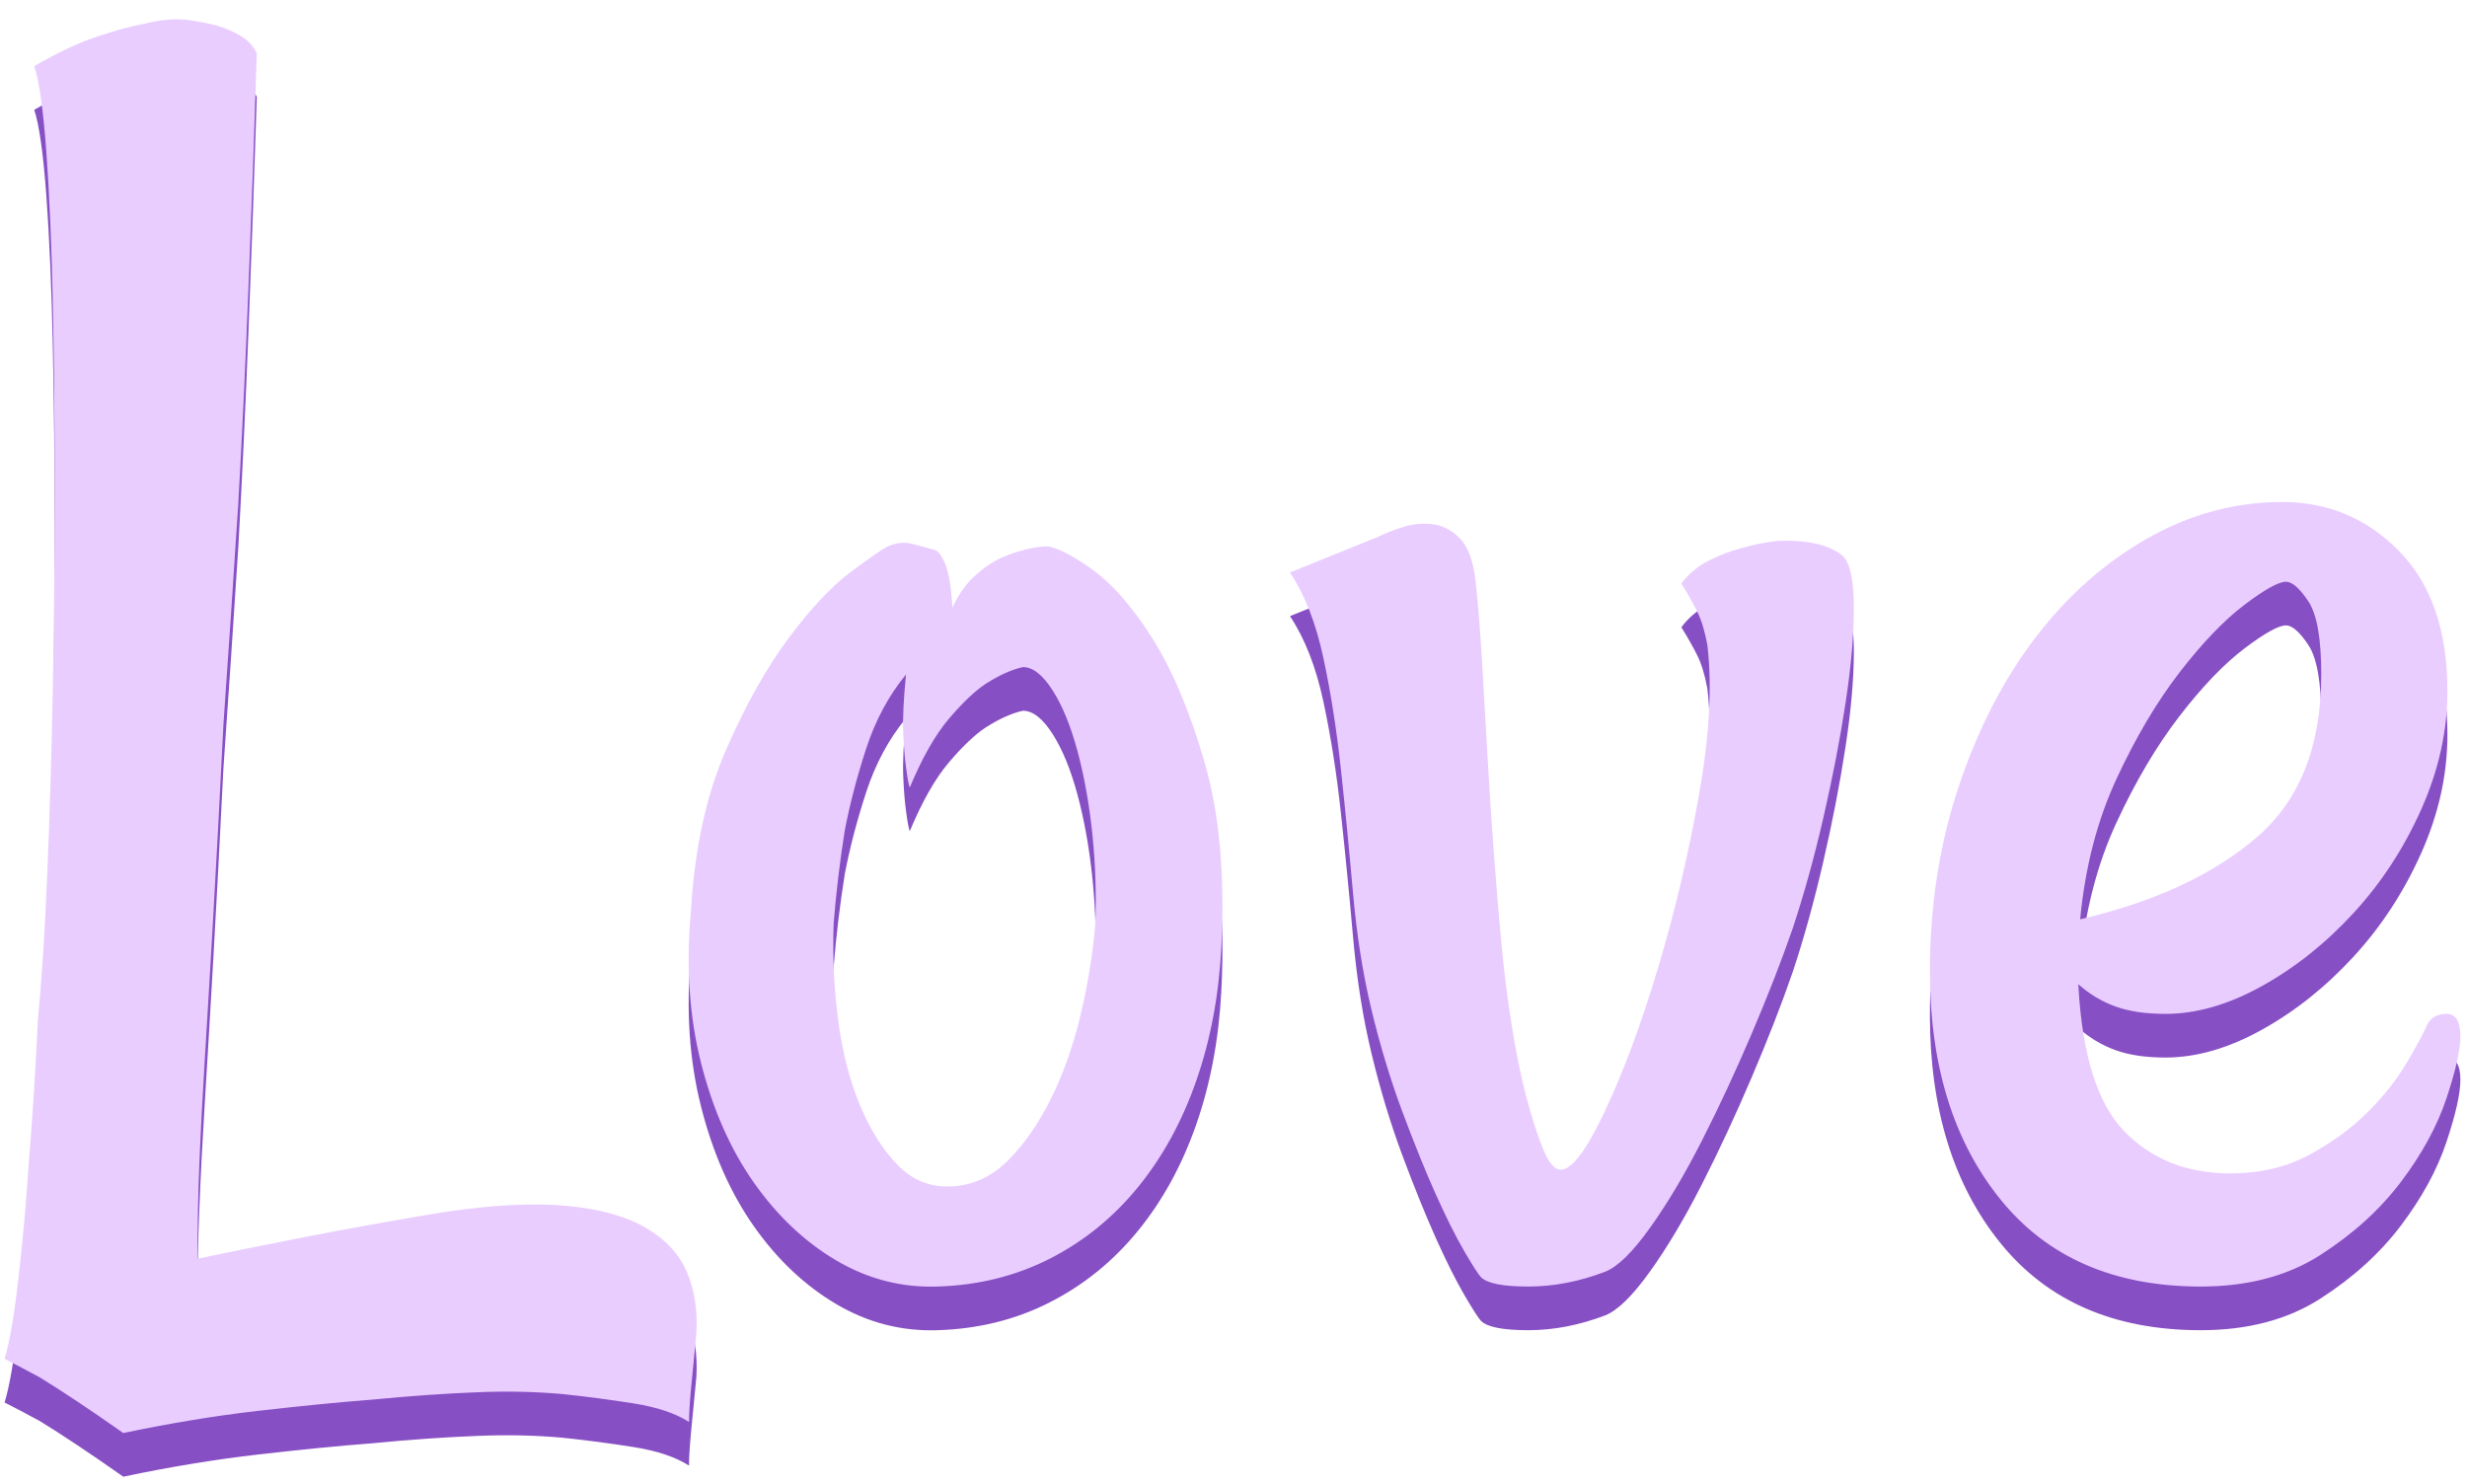
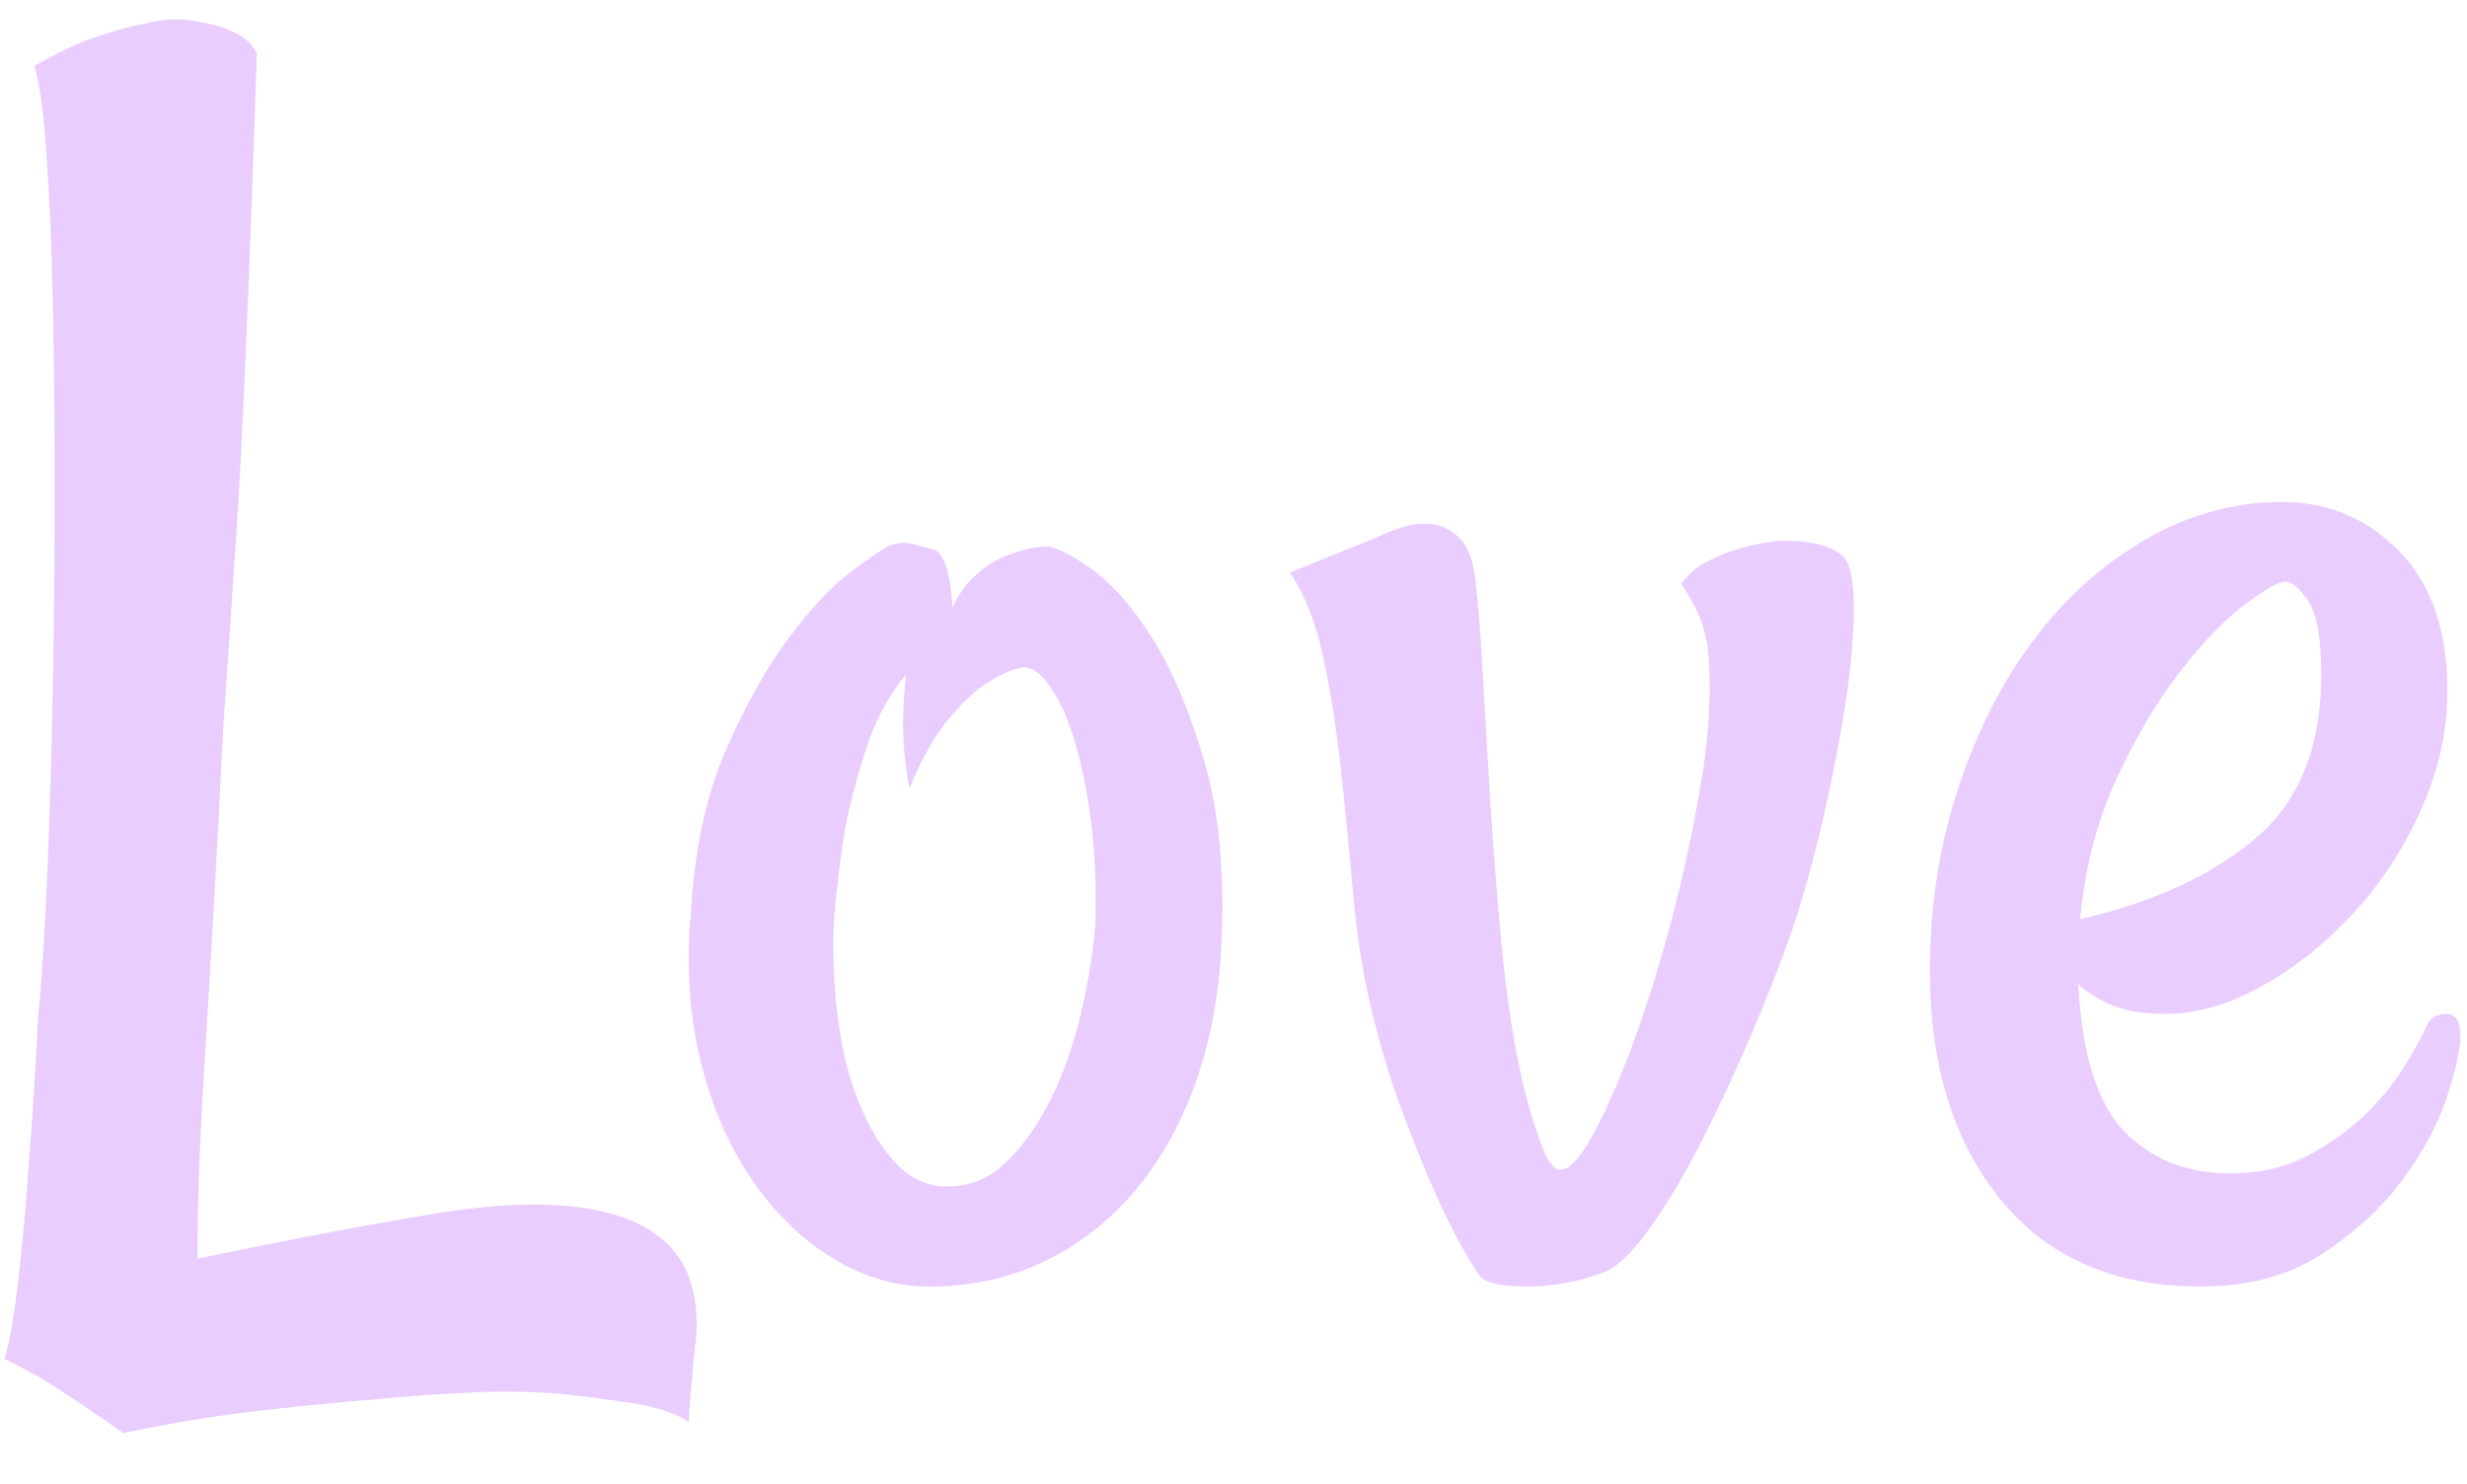
<svg xmlns="http://www.w3.org/2000/svg" width="113px" height="68px" viewBox="0 0 113 68" version="1.1">
  <title>love</title>
  <desc>Created with Sketch.</desc>
  <g id="Page-1" stroke="none" stroke-width="1" fill="none" fill-rule="evenodd">
    <g id="Desktop---HD-Narrow" transform="translate(-467, -235)" fill-rule="nonzero">
      <g id="banner" transform="translate(0, 0)">
        <g id="get-started" transform="translate(235, 217)">
          <g id="find-love-today">
            <g id="love" transform="translate(232.209, 18.885)">
-               <path d="M0,63.363 C0.227,62.627 0.439,61.395 0.637,59.667 C0.835,57.94 0.991,56.198 1.104,54.442 C1.274,52.403 1.416,50.194 1.529,47.815 C1.699,46.059 1.841,43.85 1.954,41.188 C2.067,38.526 2.152,35.694 2.209,32.692 C2.266,29.69 2.294,26.646 2.294,23.559 C2.294,20.472 2.266,17.597 2.209,14.935 C2.152,12.273 2.053,9.979 1.912,8.053 C1.77,6.128 1.586,4.825 1.359,4.145 C2.436,3.522 3.398,3.069 4.248,2.786 C5.098,2.503 5.834,2.304 6.457,2.191 C7.137,2.021 7.76,1.965 8.326,2.021 C8.779,2.078 9.232,2.163 9.686,2.276 C10.082,2.389 10.45,2.545 10.79,2.743 C11.13,2.942 11.385,3.211 11.555,3.551 C11.441,7.119 11.314,10.701 11.172,14.298 C11.031,17.895 10.875,21.194 10.705,24.196 C10.479,27.708 10.252,31.078 10.025,34.306 C9.855,37.705 9.7,40.636 9.558,43.1 C9.417,45.564 9.289,47.716 9.176,49.557 C9.062,51.398 8.978,53.04 8.921,54.485 C8.864,55.929 8.836,57.359 8.836,58.775 C10.195,58.492 11.81,58.166 13.679,57.798 C15.548,57.43 17.672,57.048 20.051,56.651 C22.316,56.311 24.214,56.212 25.743,56.354 C27.272,56.495 28.49,56.835 29.396,57.373 C30.303,57.911 30.926,58.591 31.266,59.412 C31.605,60.234 31.747,61.154 31.69,62.174 C31.577,63.306 31.492,64.184 31.436,64.807 C31.379,65.43 31.351,65.912 31.351,66.252 C30.728,65.855 29.878,65.572 28.802,65.402 C27.726,65.232 26.649,65.091 25.573,64.977 C24.327,64.864 23.024,64.836 21.665,64.892 C20.192,64.949 18.578,65.062 16.822,65.232 C15.35,65.345 13.622,65.515 11.64,65.742 C9.657,65.969 7.59,66.308 5.438,66.761 C3.908,65.685 2.634,64.836 1.614,64.213 C0.991,63.873 0.453,63.59 0,63.363 Z M55.734,44.502 C55.621,46.711 55.239,48.75 54.587,50.619 C53.936,52.488 53.044,54.116 51.911,55.504 C50.778,56.892 49.433,57.982 47.875,58.775 C46.318,59.568 44.605,59.993 42.735,60.05 C41.093,60.106 39.549,59.71 38.105,58.86 C36.661,58.01 35.4,56.821 34.324,55.292 C33.248,53.762 32.441,51.936 31.903,49.812 C31.365,47.688 31.209,45.38 31.436,42.887 C31.605,39.999 32.144,37.521 33.05,35.453 C33.956,33.386 34.919,31.673 35.938,30.313 C36.958,28.954 37.907,27.948 38.785,27.297 C39.663,26.646 40.215,26.263 40.441,26.15 C40.838,25.98 41.206,25.938 41.546,26.023 C41.886,26.108 42.254,26.207 42.65,26.32 C42.764,26.377 42.877,26.518 42.99,26.745 C43.217,27.141 43.358,27.878 43.415,28.954 C43.698,28.331 44.066,27.821 44.52,27.425 C44.973,27.028 45.426,26.745 45.879,26.575 C46.445,26.348 47.012,26.207 47.578,26.15 C47.975,26.094 48.668,26.405 49.66,27.085 C50.651,27.764 51.614,28.841 52.548,30.313 C53.483,31.786 54.29,33.697 54.97,36.048 C55.649,38.399 55.904,41.217 55.734,44.502 Z M49.957,43.482 C50.014,42.123 49.971,40.749 49.83,39.362 C49.688,37.974 49.461,36.699 49.15,35.538 C48.838,34.377 48.456,33.443 48.003,32.735 C47.55,32.027 47.097,31.673 46.644,31.673 C46.134,31.786 45.567,32.041 44.944,32.437 C44.435,32.777 43.868,33.315 43.245,34.052 C42.622,34.788 42.027,35.836 41.461,37.195 C41.404,37.025 41.348,36.714 41.291,36.26 C41.234,35.864 41.192,35.34 41.164,34.689 C41.135,34.037 41.178,33.145 41.291,32.012 C40.498,32.975 39.889,34.108 39.464,35.411 C39.04,36.714 38.714,37.96 38.487,39.149 C38.261,40.565 38.091,41.981 37.978,43.397 C37.921,44.927 37.992,46.427 38.19,47.9 C38.388,49.373 38.728,50.676 39.209,51.808 C39.691,52.941 40.271,53.847 40.951,54.527 C41.631,55.207 42.452,55.518 43.415,55.462 C44.378,55.405 45.228,55.009 45.964,54.272 C46.7,53.536 47.352,52.601 47.918,51.469 C48.484,50.336 48.937,49.061 49.277,47.645 C49.617,46.229 49.844,44.842 49.957,43.482 Z M71.282,54.697 C71.792,54.697 72.472,53.791 73.321,51.978 C74.171,50.166 74.978,47.985 75.743,45.436 C76.507,42.887 77.13,40.254 77.612,37.535 C78.093,34.816 78.221,32.522 77.994,30.653 C77.881,30.03 77.725,29.52 77.527,29.124 C77.329,28.727 77.088,28.302 76.805,27.849 C77.145,27.396 77.569,27.042 78.079,26.787 C78.589,26.532 79.07,26.348 79.523,26.235 C80.09,26.065 80.656,25.952 81.223,25.895 C82.582,25.839 83.573,26.065 84.196,26.575 C84.536,26.915 84.706,27.708 84.706,28.954 C84.706,30.2 84.579,31.658 84.324,33.329 C84.069,35 83.729,36.756 83.304,38.597 C82.879,40.438 82.412,42.123 81.902,43.652 C81.393,45.125 80.77,46.725 80.033,48.452 C79.297,50.18 78.532,51.823 77.739,53.38 C76.946,54.938 76.153,56.269 75.36,57.373 C74.567,58.478 73.888,59.143 73.321,59.37 C72.132,59.823 70.957,60.05 69.795,60.05 C68.634,60.05 67.912,59.908 67.629,59.625 C67.516,59.511 67.261,59.115 66.864,58.435 C66.468,57.756 66.029,56.878 65.547,55.802 C65.066,54.725 64.556,53.465 64.018,52.021 C63.48,50.576 63.013,49.033 62.616,47.39 C62.22,45.748 61.937,43.964 61.767,42.038 C61.597,40.112 61.413,38.229 61.214,36.388 C61.016,34.547 60.747,32.834 60.407,31.248 C60.067,29.662 59.558,28.359 58.878,27.34 L62.871,25.725 C63.211,25.555 63.607,25.4 64.061,25.258 C64.514,25.116 64.967,25.074 65.42,25.131 C65.873,25.187 66.284,25.4 66.652,25.768 C67.02,26.136 67.261,26.773 67.374,27.679 C67.487,28.699 67.586,29.917 67.671,31.333 C67.756,32.749 67.841,34.221 67.926,35.751 C68.011,37.28 68.11,38.795 68.224,40.296 C68.337,41.797 68.45,43.142 68.563,44.332 C68.677,45.578 68.833,46.824 69.031,48.07 C69.229,49.316 69.456,50.421 69.71,51.384 C69.965,52.346 70.22,53.139 70.475,53.762 C70.73,54.386 70.999,54.697 71.282,54.697 Z M100.594,60.05 C96.629,60.05 93.57,58.719 91.418,56.056 C89.266,53.394 88.189,49.911 88.189,45.606 C88.189,42.604 88.628,39.786 89.506,37.153 C90.384,34.519 91.56,32.239 93.032,30.313 C94.505,28.387 96.218,26.872 98.172,25.768 C100.126,24.663 102.18,24.111 104.332,24.111 C106.428,24.111 108.212,24.862 109.685,26.363 C111.157,27.864 111.894,30.002 111.894,32.777 C111.894,34.59 111.497,36.388 110.704,38.172 C109.911,39.956 108.877,41.542 107.603,42.93 C106.329,44.318 104.927,45.436 103.397,46.286 C101.868,47.136 100.396,47.56 98.979,47.56 C98.073,47.56 97.309,47.447 96.686,47.22 C96.062,46.994 95.496,46.654 94.986,46.201 C95.156,49.429 95.864,51.681 97.11,52.955 C98.356,54.23 99.971,54.867 101.953,54.867 C103.313,54.867 104.516,54.584 105.564,54.017 C106.612,53.451 107.504,52.8 108.24,52.063 C108.977,51.327 109.571,50.576 110.024,49.812 C110.478,49.047 110.789,48.467 110.959,48.07 C111.129,47.73 111.426,47.56 111.851,47.56 C112.276,47.56 112.488,47.9 112.488,48.58 C112.488,49.203 112.276,50.152 111.851,51.426 C111.426,52.7 110.732,53.975 109.77,55.249 C108.807,56.524 107.575,57.642 106.074,58.605 C104.573,59.568 102.746,60.05 100.594,60.05 Z M104.502,27.764 C104.162,27.764 103.525,28.118 102.59,28.826 C101.656,29.534 100.665,30.568 99.617,31.927 C98.569,33.287 97.606,34.915 96.728,36.813 C95.85,38.71 95.298,40.848 95.071,43.227 C98.47,42.434 101.16,41.188 103.143,39.489 C105.125,37.79 106.116,35.298 106.116,32.012 C106.116,30.37 105.918,29.251 105.521,28.656 C105.125,28.062 104.785,27.764 104.502,27.764 Z" fill="#874FC4" />
              <path d="M0,61.363 C0.227,60.627 0.439,59.395 0.637,57.667 C0.835,55.94 0.991,54.198 1.104,52.442 C1.274,50.403 1.416,48.194 1.529,45.815 C1.699,44.059 1.841,41.85 1.954,39.188 C2.067,36.526 2.152,33.694 2.209,30.692 C2.266,27.69 2.294,24.646 2.294,21.559 C2.294,18.472 2.266,15.597 2.209,12.935 C2.152,10.273 2.053,7.979 1.912,6.053 C1.77,4.128 1.586,2.825 1.359,2.145 C2.436,1.522 3.398,1.069 4.248,0.786 C5.098,0.503 5.834,0.304 6.457,0.191 C7.137,0.021 7.76,-0.035 8.326,0.021 C8.779,0.078 9.232,0.163 9.686,0.276 C10.082,0.389 10.45,0.545 10.79,0.743 C11.13,0.942 11.385,1.211 11.555,1.551 C11.441,5.119 11.314,8.701 11.172,12.298 C11.031,15.895 10.875,19.194 10.705,22.196 C10.479,25.708 10.252,29.078 10.025,32.306 C9.855,35.705 9.7,38.636 9.558,41.1 C9.417,43.564 9.289,45.716 9.176,47.557 C9.062,49.398 8.978,51.04 8.921,52.485 C8.864,53.929 8.836,55.359 8.836,56.775 C10.195,56.492 11.81,56.166 13.679,55.798 C15.548,55.43 17.672,55.048 20.051,54.651 C22.316,54.311 24.214,54.212 25.743,54.354 C27.272,54.495 28.49,54.835 29.396,55.373 C30.303,55.911 30.926,56.591 31.266,57.412 C31.605,58.234 31.747,59.154 31.69,60.174 C31.577,61.306 31.492,62.184 31.436,62.807 C31.379,63.43 31.351,63.912 31.351,64.252 C30.728,63.855 29.878,63.572 28.802,63.402 C27.726,63.232 26.649,63.091 25.573,62.977 C24.327,62.864 23.024,62.836 21.665,62.892 C20.192,62.949 18.578,63.062 16.822,63.232 C15.35,63.345 13.622,63.515 11.64,63.742 C9.657,63.969 7.59,64.308 5.438,64.761 C3.908,63.685 2.634,62.836 1.614,62.213 C0.991,61.873 0.453,61.59 0,61.363 Z M55.734,42.502 C55.621,44.711 55.239,46.75 54.587,48.619 C53.936,50.488 53.044,52.116 51.911,53.504 C50.778,54.892 49.433,55.982 47.875,56.775 C46.318,57.568 44.605,57.993 42.735,58.05 C41.093,58.106 39.549,57.71 38.105,56.86 C36.661,56.01 35.4,54.821 34.324,53.292 C33.248,51.762 32.441,49.936 31.903,47.812 C31.365,45.688 31.209,43.38 31.436,40.887 C31.605,37.999 32.144,35.521 33.05,33.453 C33.956,31.386 34.919,29.673 35.938,28.313 C36.958,26.954 37.907,25.948 38.785,25.297 C39.663,24.646 40.215,24.263 40.441,24.15 C40.838,23.98 41.206,23.938 41.546,24.023 C41.886,24.108 42.254,24.207 42.65,24.32 C42.764,24.377 42.877,24.518 42.99,24.745 C43.217,25.141 43.358,25.878 43.415,26.954 C43.698,26.331 44.066,25.821 44.52,25.425 C44.973,25.028 45.426,24.745 45.879,24.575 C46.445,24.348 47.012,24.207 47.578,24.15 C47.975,24.094 48.668,24.405 49.66,25.085 C50.651,25.764 51.614,26.841 52.548,28.313 C53.483,29.786 54.29,31.697 54.97,34.048 C55.649,36.399 55.904,39.217 55.734,42.502 Z M49.957,41.482 C50.014,40.123 49.971,38.749 49.83,37.362 C49.688,35.974 49.461,34.699 49.15,33.538 C48.838,32.377 48.456,31.443 48.003,30.735 C47.55,30.027 47.097,29.673 46.644,29.673 C46.134,29.786 45.567,30.041 44.944,30.437 C44.435,30.777 43.868,31.315 43.245,32.052 C42.622,32.788 42.027,33.836 41.461,35.195 C41.404,35.025 41.348,34.714 41.291,34.26 C41.234,33.864 41.192,33.34 41.164,32.689 C41.135,32.037 41.178,31.145 41.291,30.012 C40.498,30.975 39.889,32.108 39.464,33.411 C39.04,34.714 38.714,35.96 38.487,37.149 C38.261,38.565 38.091,39.981 37.978,41.397 C37.921,42.927 37.992,44.427 38.19,45.9 C38.388,47.373 38.728,48.676 39.209,49.808 C39.691,50.941 40.271,51.847 40.951,52.527 C41.631,53.207 42.452,53.518 43.415,53.462 C44.378,53.405 45.228,53.009 45.964,52.272 C46.7,51.536 47.352,50.601 47.918,49.469 C48.484,48.336 48.937,47.061 49.277,45.645 C49.617,44.229 49.844,42.842 49.957,41.482 Z M71.282,52.697 C71.792,52.697 72.472,51.791 73.321,49.978 C74.171,48.166 74.978,45.985 75.743,43.436 C76.507,40.887 77.13,38.254 77.612,35.535 C78.093,32.816 78.221,30.522 77.994,28.653 C77.881,28.03 77.725,27.52 77.527,27.124 C77.329,26.727 77.088,26.302 76.805,25.849 C77.145,25.396 77.569,25.042 78.079,24.787 C78.589,24.532 79.07,24.348 79.523,24.235 C80.09,24.065 80.656,23.952 81.223,23.895 C82.582,23.839 83.573,24.065 84.196,24.575 C84.536,24.915 84.706,25.708 84.706,26.954 C84.706,28.2 84.579,29.658 84.324,31.329 C84.069,33 83.729,34.756 83.304,36.597 C82.879,38.438 82.412,40.123 81.902,41.652 C81.393,43.125 80.77,44.725 80.033,46.452 C79.297,48.18 78.532,49.823 77.739,51.38 C76.946,52.938 76.153,54.269 75.36,55.373 C74.567,56.478 73.888,57.143 73.321,57.37 C72.132,57.823 70.957,58.05 69.795,58.05 C68.634,58.05 67.912,57.908 67.629,57.625 C67.516,57.511 67.261,57.115 66.864,56.435 C66.468,55.756 66.029,54.878 65.547,53.802 C65.066,52.725 64.556,51.465 64.018,50.021 C63.48,48.576 63.013,47.033 62.616,45.39 C62.22,43.748 61.937,41.964 61.767,40.038 C61.597,38.112 61.413,36.229 61.214,34.388 C61.016,32.547 60.747,30.834 60.407,29.248 C60.067,27.662 59.558,26.359 58.878,25.34 L62.871,23.725 C63.211,23.555 63.607,23.4 64.061,23.258 C64.514,23.116 64.967,23.074 65.42,23.131 C65.873,23.187 66.284,23.4 66.652,23.768 C67.02,24.136 67.261,24.773 67.374,25.679 C67.487,26.699 67.586,27.917 67.671,29.333 C67.756,30.749 67.841,32.221 67.926,33.751 C68.011,35.28 68.11,36.795 68.224,38.296 C68.337,39.797 68.45,41.142 68.563,42.332 C68.677,43.578 68.833,44.824 69.031,46.07 C69.229,47.316 69.456,48.421 69.71,49.384 C69.965,50.346 70.22,51.139 70.475,51.762 C70.73,52.386 70.999,52.697 71.282,52.697 Z M100.594,58.05 C96.629,58.05 93.57,56.719 91.418,54.056 C89.266,51.394 88.189,47.911 88.189,43.606 C88.189,40.604 88.628,37.786 89.506,35.153 C90.384,32.519 91.56,30.239 93.032,28.313 C94.505,26.387 96.218,24.872 98.172,23.768 C100.126,22.663 102.18,22.111 104.332,22.111 C106.428,22.111 108.212,22.862 109.685,24.363 C111.157,25.864 111.894,28.002 111.894,30.777 C111.894,32.59 111.497,34.388 110.704,36.172 C109.911,37.956 108.877,39.542 107.603,40.93 C106.329,42.318 104.927,43.436 103.397,44.286 C101.868,45.136 100.396,45.56 98.979,45.56 C98.073,45.56 97.309,45.447 96.686,45.22 C96.062,44.994 95.496,44.654 94.986,44.201 C95.156,47.429 95.864,49.681 97.11,50.955 C98.356,52.23 99.971,52.867 101.953,52.867 C103.313,52.867 104.516,52.584 105.564,52.017 C106.612,51.451 107.504,50.8 108.24,50.063 C108.977,49.327 109.571,48.576 110.024,47.812 C110.478,47.047 110.789,46.467 110.959,46.07 C111.129,45.73 111.426,45.56 111.851,45.56 C112.276,45.56 112.488,45.9 112.488,46.58 C112.488,47.203 112.276,48.152 111.851,49.426 C111.426,50.7 110.732,51.975 109.77,53.249 C108.807,54.524 107.575,55.642 106.074,56.605 C104.573,57.568 102.746,58.05 100.594,58.05 Z M104.502,25.764 C104.162,25.764 103.525,26.118 102.59,26.826 C101.656,27.534 100.665,28.568 99.617,29.927 C98.569,31.287 97.606,32.915 96.728,34.813 C95.85,36.71 95.298,38.848 95.071,41.227 C98.47,40.434 101.16,39.188 103.143,37.489 C105.125,35.79 106.116,33.298 106.116,30.012 C106.116,28.37 105.918,27.251 105.521,26.656 C105.125,26.062 104.785,25.764 104.502,25.764 Z" id="love-copy" fill="#E9CDFF" />
            </g>
          </g>
        </g>
      </g>
    </g>
  </g>
</svg>